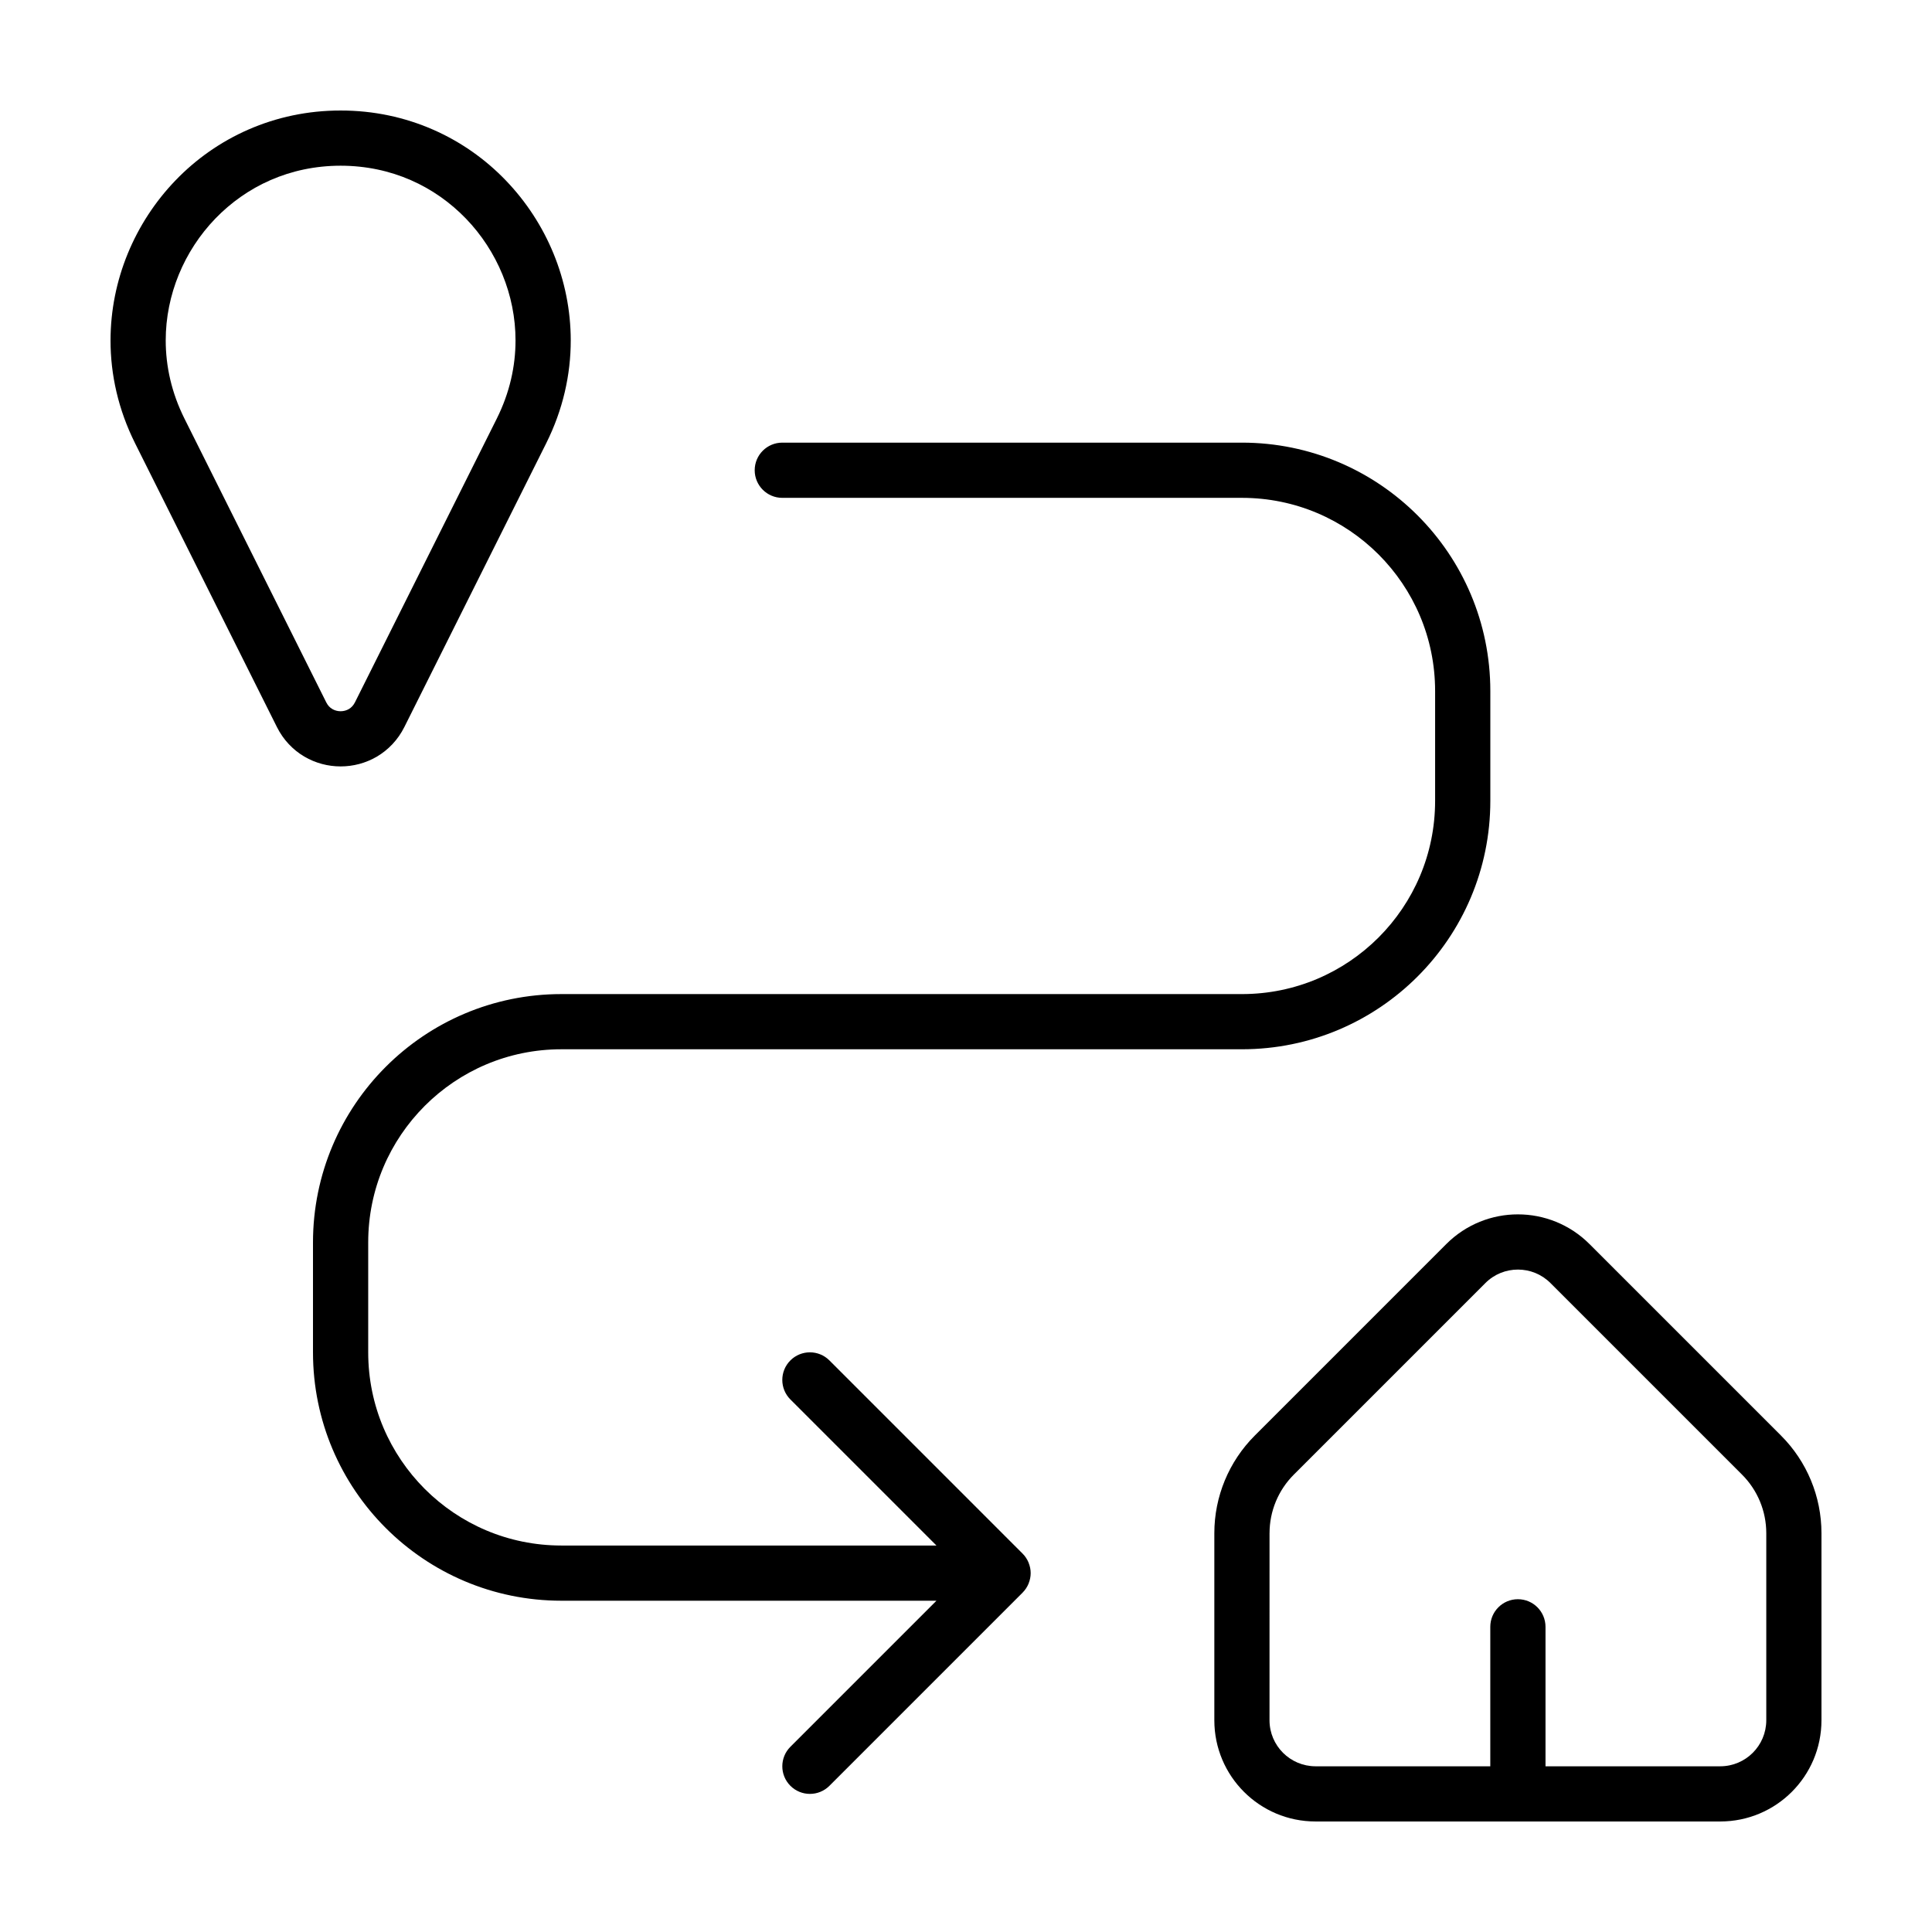
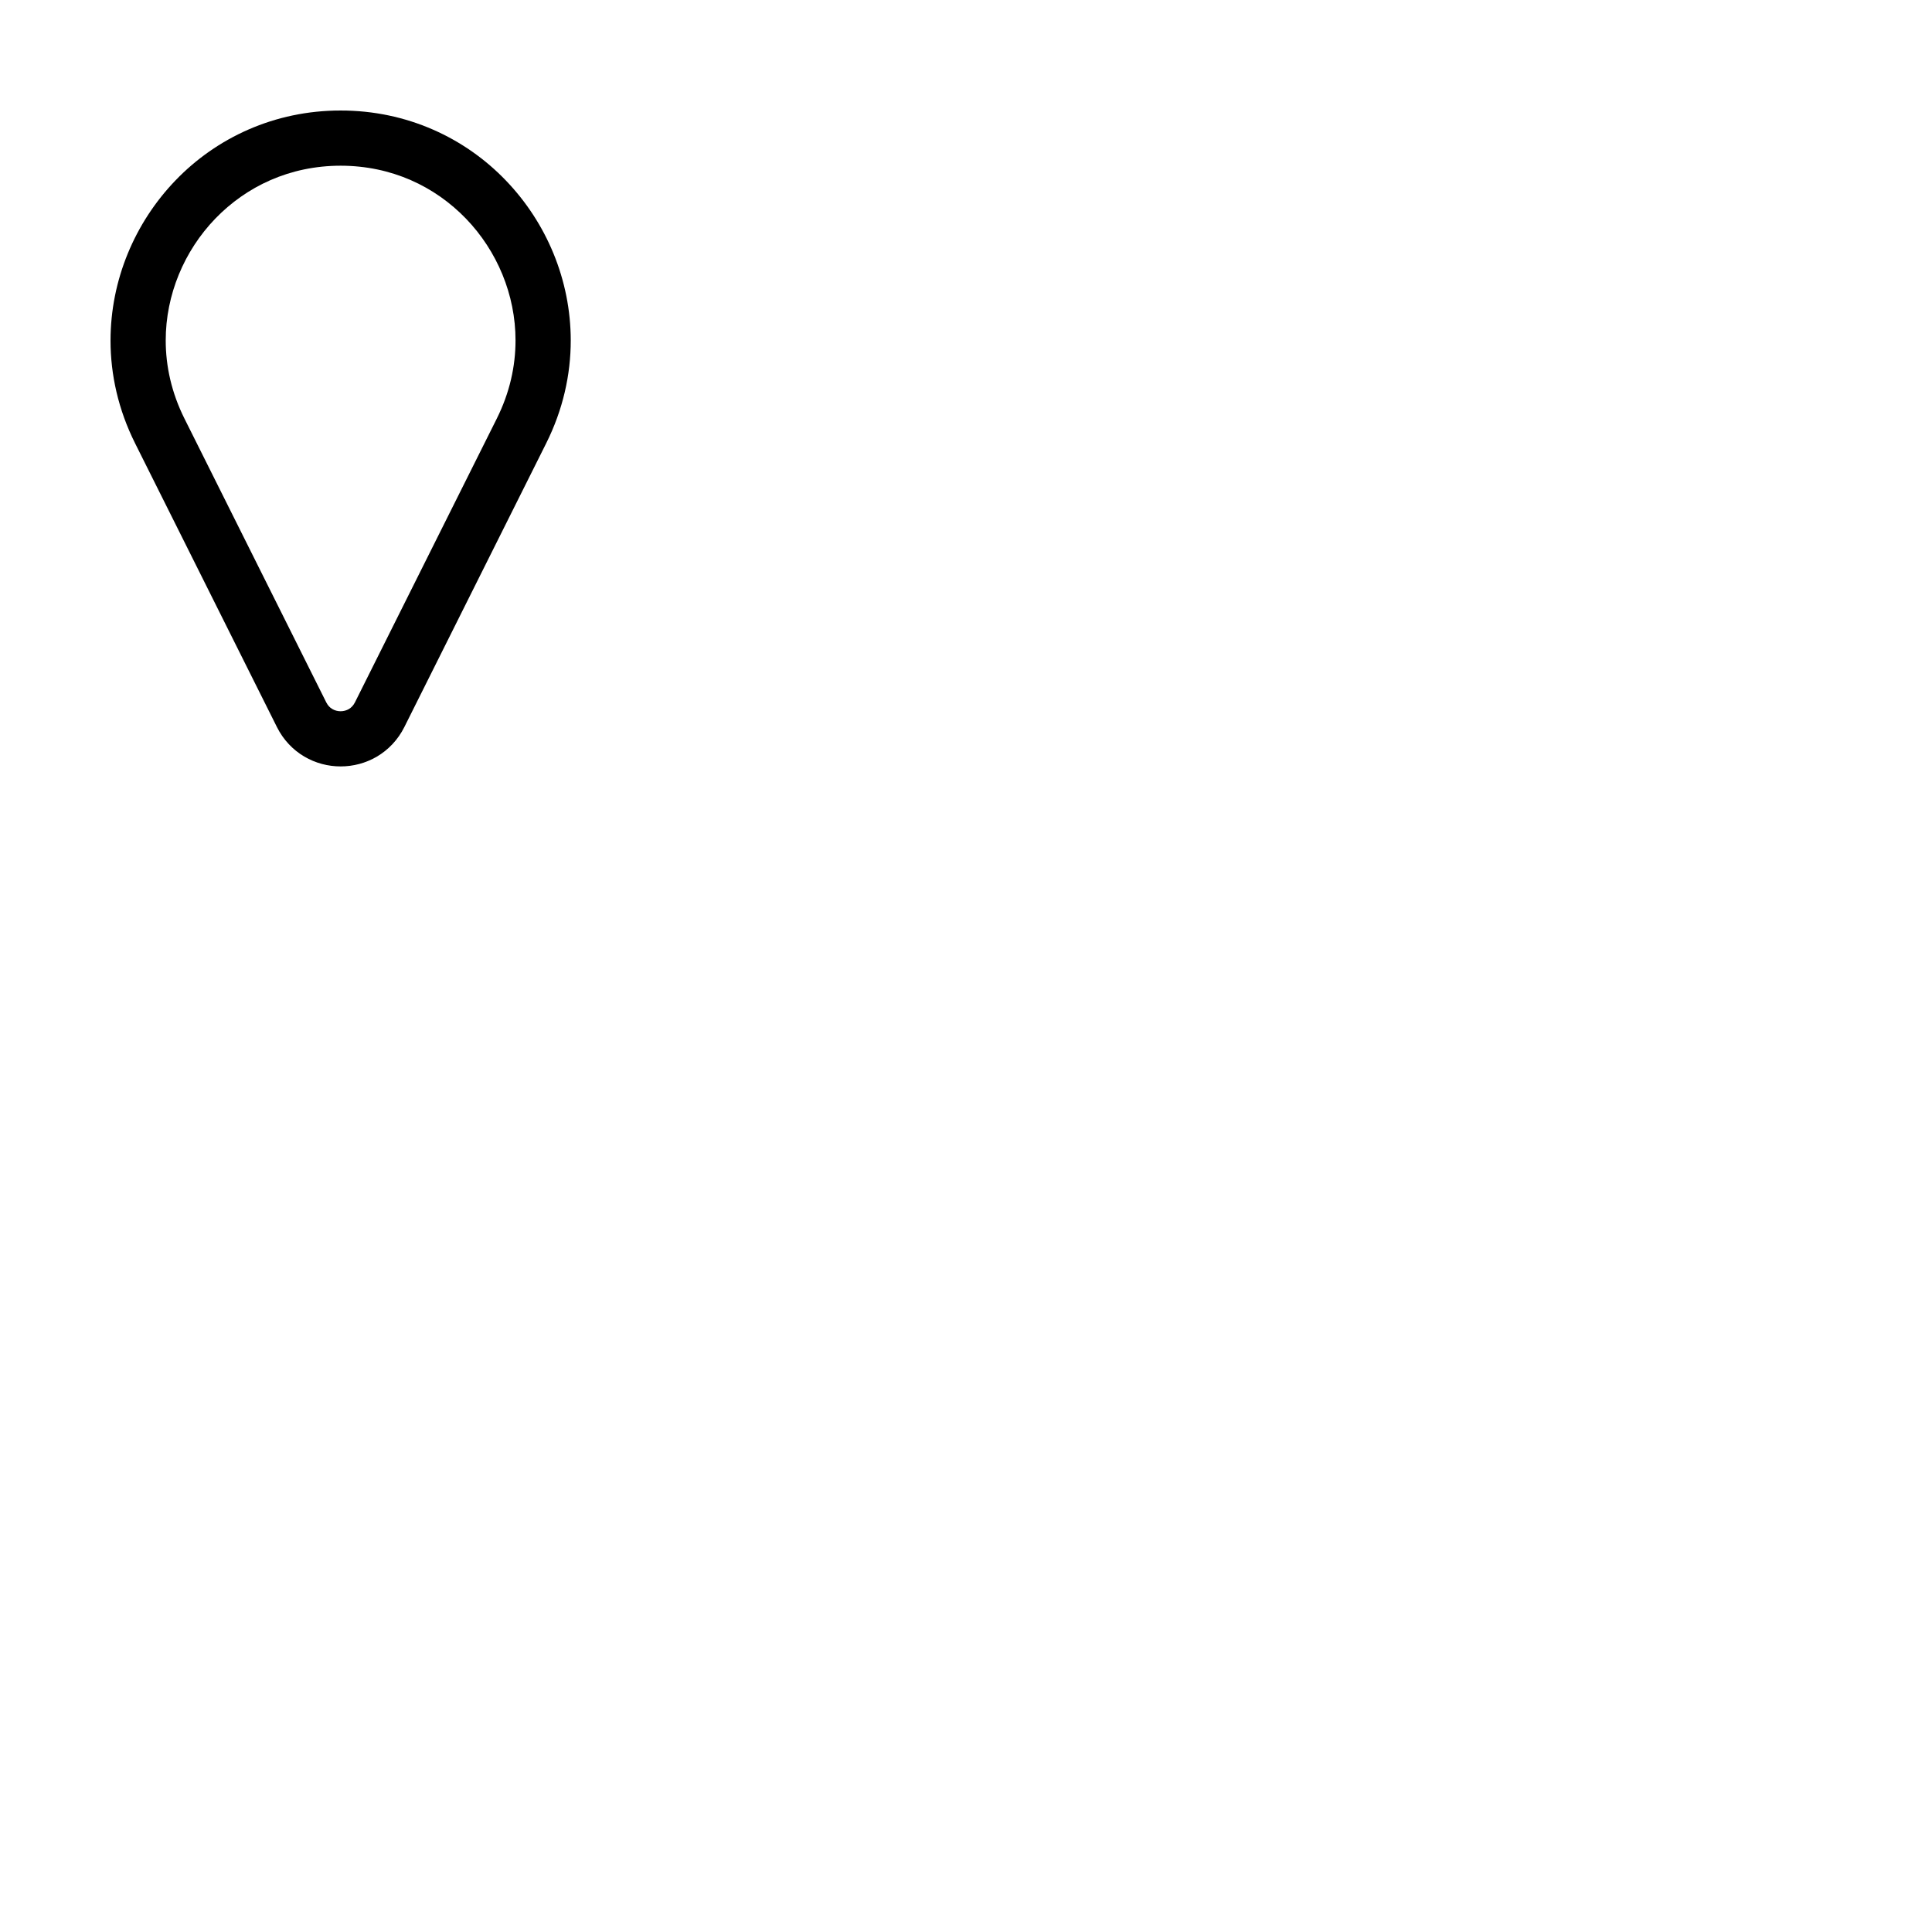
<svg xmlns="http://www.w3.org/2000/svg" fill="#000000" width="800px" height="800px" version="1.1" viewBox="144 144 512 512">
  <g>
-     <path d="m256.57 437.06c9.285-9.273 22.043-14.988 36.199-14.992h180.36c36.355-0.004 65.816-29.469 65.824-65.816v-29.125c-0.004-36.355-29.469-65.816-65.824-65.824h-121.81c-4.039 0-7.316 3.273-7.316 7.316 0 4.039 3.273 7.316 7.316 7.316h121.81c14.16 0.004 26.914 5.719 36.199 14.992 9.273 9.289 14.988 22.043 14.992 36.199v29.125c-0.004 14.156-5.719 26.91-14.992 36.199-9.285 9.273-22.043 14.992-36.199 14.992h-180.36c-36.355 0.004-65.816 29.469-65.824 65.824v29.125c0.004 36.355 29.469 65.812 65.824 65.816h99.402l-38.707 38.707c-2.856 2.856-2.856 7.488 0 10.344s7.488 2.856 10.344 0l51.191-51.191 0.004-0.012c0.676-0.676 1.211-1.484 1.582-2.383l0.039-0.125c0.324-0.82 0.516-1.715 0.516-2.644v-0.023c0-0.934-0.191-1.82-0.516-2.644l-0.039-0.125c-0.367-0.898-0.906-1.703-1.578-2.379l-0.012-0.012-51.191-51.195c-2.856-2.856-7.488-2.856-10.344 0-2.856 2.856-2.856 7.488 0 10.344l38.711 38.711h-99.402c-14.16-0.004-26.914-5.719-36.199-14.992-9.273-9.289-14.988-22.043-14.992-36.199v-29.125c0-14.164 5.719-26.918 14.992-36.203z" />
    <path d="m179.79 261.46 37.598 75.215c1.684 3.387 4.277 6.074 7.254 7.824 2.984 1.754 6.312 2.609 9.629 2.609s6.648-0.855 9.629-2.613c2.977-1.75 5.57-4.438 7.254-7.82l37.598-75.215c4.434-8.863 6.504-18.176 6.5-27.227-0.004-16.035-6.418-31.215-17.23-42.441-10.797-11.234-26.188-18.52-43.75-18.504-17.562-0.016-32.953 7.273-43.75 18.504-10.812 11.227-17.223 26.406-17.23 42.441-0.008 9.047 2.066 18.359 6.5 27.227zm21.258-59.516c8.273-8.551 19.715-14.016 33.223-14.031 13.504 0.016 24.949 5.477 33.215 14.027 8.254 8.555 13.145 20.191 13.133 32.289-0.004 6.84-1.543 13.844-4.957 20.688l-37.598 75.215c-0.449 0.875-0.973 1.379-1.605 1.77-0.629 0.371-1.406 0.586-2.195 0.586-0.789 0-1.566-0.211-2.195-0.586-0.637-0.383-1.16-0.887-1.605-1.762l-37.59-75.227c-3.414-6.84-4.953-13.844-4.957-20.688-0.004-12.09 4.883-23.727 13.133-32.281z" />
-     <path d="m492.63 626.71h107.26c14.812-0.004 26.812-12 26.816-26.812v-49.594c0-9.699-3.856-19-10.711-25.855l-50.773-50.773c-5.219-5.223-12.125-7.863-18.965-7.856-6.836-0.012-13.742 2.629-18.965 7.856l-50.77 50.773c-6.856 6.856-10.711 16.156-10.711 25.855v49.594c0.004 14.812 12.004 26.809 26.816 26.812zm-12.188-76.406c0-5.82 2.312-11.395 6.43-15.512l50.773-50.773c2.398-2.394 5.477-3.562 8.621-3.57 3.144 0.012 6.219 1.176 8.621 3.57l50.773 50.773c4.117 4.117 6.422 9.691 6.422 15.512v49.594c-0.012 6.731-5.461 12.176-12.188 12.188h-46.32v-36.961c0-4.039-3.273-7.316-7.316-7.316-4.039 0-7.316 3.273-7.316 7.316v36.961h-46.32c-6.731-0.016-12.176-5.461-12.188-12.188l0.004-49.594z" />
  </g>
</svg>